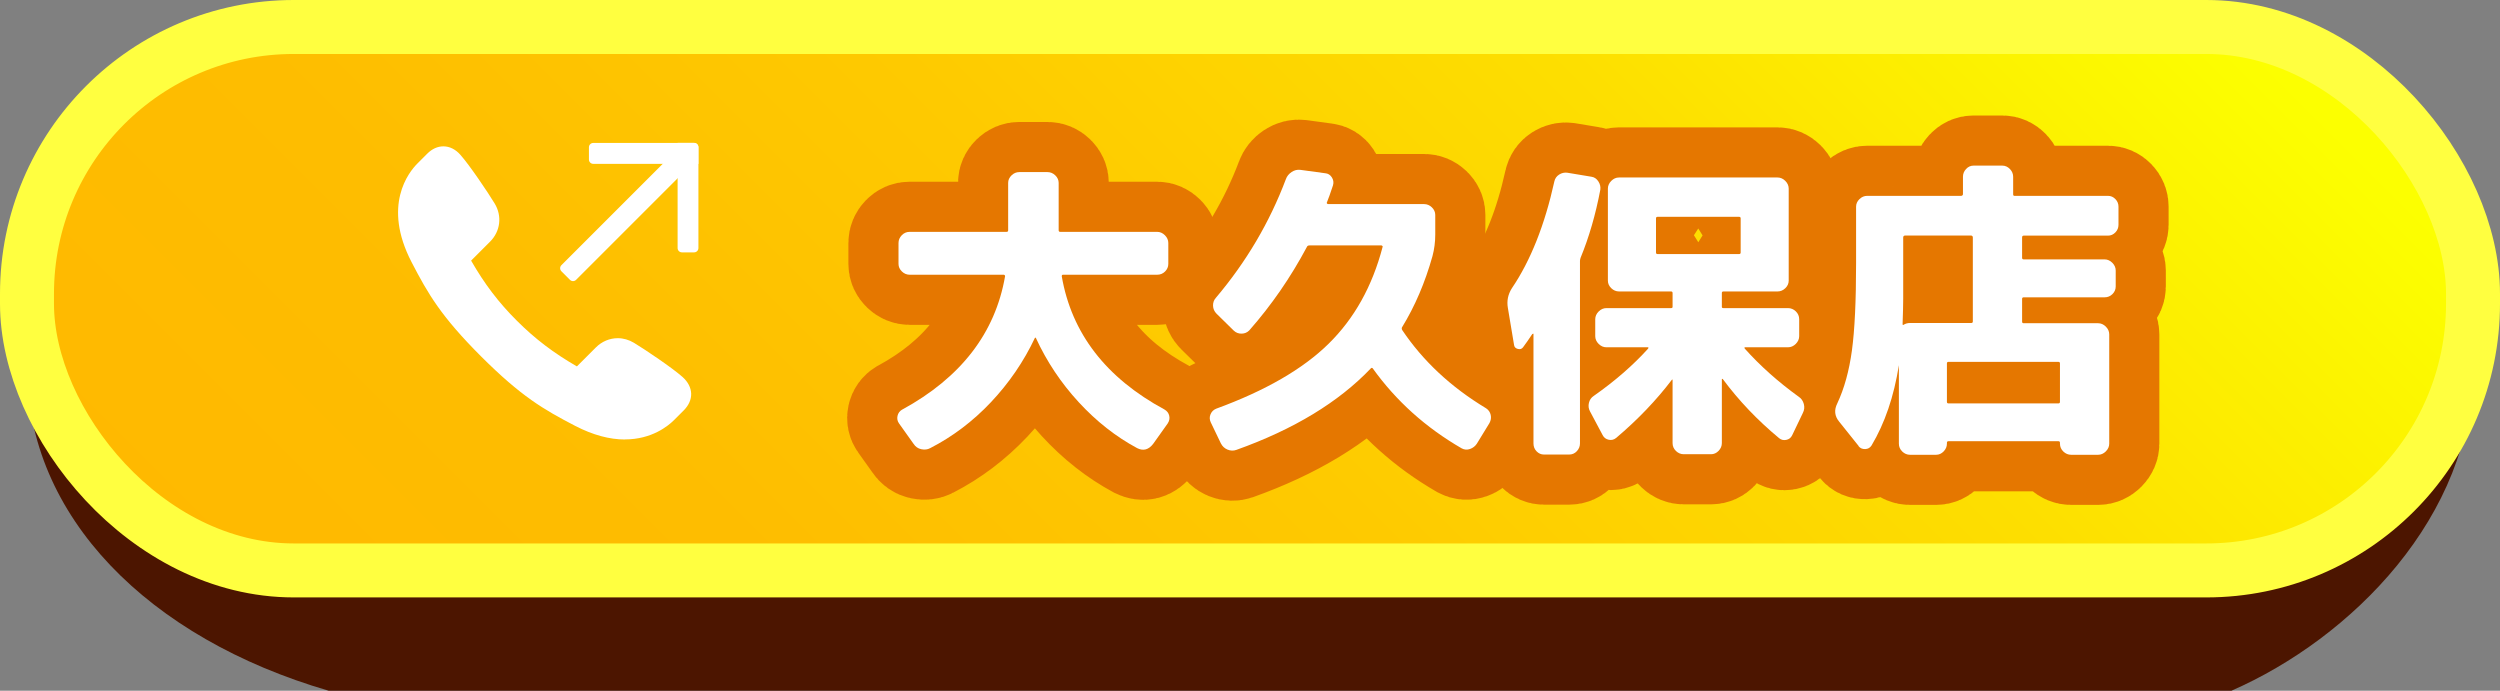
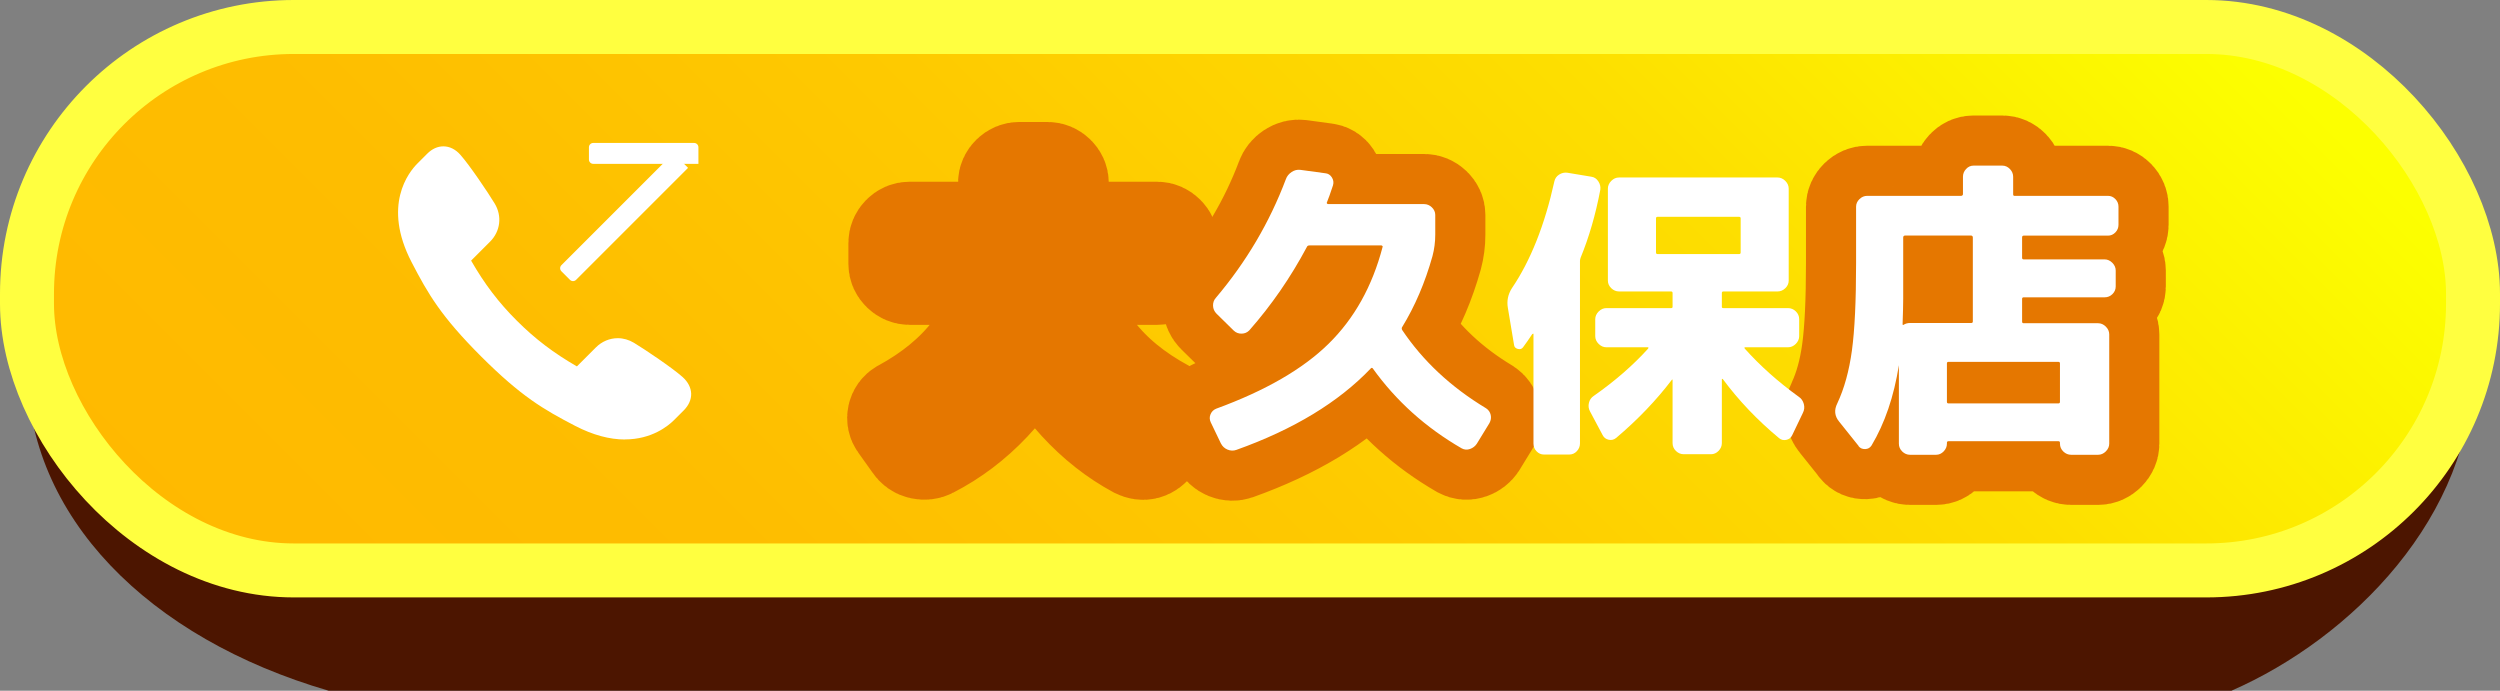
<svg xmlns="http://www.w3.org/2000/svg" id="b" data-name="レイヤー 2" viewBox="0 0 324.23 89.58">
  <rect x="0" y="0" width="324.23" height="89.58" fill="#808080" stroke="none" />
  <defs>
    <style>
      .e {
        fill: #4c1500;
      }

      .f {
        fill: #fff;
      }

      .g {
        fill: none;
        stroke: #e57700;
        stroke-linecap: round;
        stroke-linejoin: round;
        stroke-width: 13px;
      }

      .h {
        fill: url(#d);
        stroke: #ffff40;
        stroke-miterlimit: 10;
        stroke-width: 7px;
      }
    </style>
    <linearGradient id="d" data-name="名称未設定グラデーション 2" x1="75.32" y1="125.53" x2="248.91" y2="-48.06" gradientUnits="userSpaceOnUse">
      <stop offset="0" stop-color="#ffb900" />
      <stop offset=".22" stop-color="#febd00" />
      <stop offset=".46" stop-color="#feca00" />
      <stop offset=".71" stop-color="#fddf00" />
      <stop offset=".95" stop-color="#fcfd00" />
      <stop offset=".97" stop-color="#fcff00" />
    </linearGradient>
  </defs>
  <g id="c" data-name="デザイン">
    <g>
      <path class="e" d="M289.38,89.58H42.62C19.28,82.78,3.5,67.01,3.5,47.55h0C3.5,28.09,19.28,12.31,38.74,12.31h246.75c19.46,0,35.24,15.78,35.24,35.24h0c0,19.46-15.78,35.24-31.35,42.04Z" />
      <rect class="h" x="3.5" y="3.5" width="317.23" height="70.48" rx="34.6" ry="34.6" />
      <g>
        <g>
          <g>
-             <path class="f" d="M117.01,53.12c7.61-4.15,12.06-9.92,13.34-17.29,0-.11-.05-.17-.16-.2h-12.22c-.37,0-.71-.14-1-.42-.29-.28-.44-.61-.44-.98v-2.72c0-.37.14-.71.42-1,.28-.29.62-.44,1.02-.44h12.58c.13,0,.2-.07.2-.2v-6.15c0-.37.15-.7.44-.98.29-.28.62-.42,1-.42h3.67c.37,0,.71.14,1,.42.29.28.44.61.44.98v6.15c0,.13.07.2.2.2h12.58c.37,0,.71.15,1,.44.29.29.44.63.44,1v2.72c0,.37-.14.7-.42.98-.28.28-.62.42-1.02.42h-12.22c-.11,0-.16.07-.16.2,1.28,7.4,5.72,13.17,13.34,17.29.32.19.52.45.6.8.08.35.01.68-.2,1l-1.88,2.64c-.59.77-1.28.96-2.08.56-2.77-1.49-5.3-3.48-7.59-5.97-2.29-2.49-4.14-5.26-5.55-8.33-.05-.05-.09-.05-.12,0-1.46,3.09-3.37,5.87-5.71,8.35-2.34,2.48-4.97,4.46-7.87,5.95-.35.19-.73.23-1.16.14-.43-.09-.76-.33-1-.7l-1.88-2.64c-.21-.29-.28-.62-.2-.98.08-.36.28-.63.6-.82Z" />
            <path class="f" d="M158.34,57.51l-1.32-2.75c-.16-.35-.17-.69-.02-1.04.15-.35.39-.58.74-.72,6.39-2.34,11.25-5.15,14.58-8.43,3.33-3.27,5.66-7.45,6.99-12.54.03-.03.02-.07-.02-.12-.04-.05-.09-.08-.14-.08h-9.34c-.16,0-.27.07-.32.2-2.1,3.94-4.59,7.55-7.47,10.82-.27.27-.59.41-.98.42-.39.01-.73-.11-1.02-.38l-2.24-2.2c-.29-.29-.45-.64-.46-1.04s.11-.75.38-1.04c3.94-4.66,6.96-9.78,9.07-15.38.13-.37.38-.68.74-.92.36-.24.74-.33,1.14-.28l3.23.44c.35.03.63.2.84.52s.27.67.16,1.04c-.32.98-.59,1.73-.8,2.24-.03.03-.02.07.02.12.04.05.09.08.14.08h12.46c.37,0,.71.14,1,.42.29.28.44.61.44.98v2.56c0,.96-.12,1.89-.36,2.79-.96,3.43-2.28,6.51-3.95,9.23-.05.08-.05.19,0,.32,2.69,4.02,6.32,7.42,10.9,10.18.32.21.52.5.6.86s.03.71-.16,1.06l-1.64,2.68c-.21.32-.51.55-.88.68-.37.13-.73.11-1.08-.08-4.66-2.69-8.51-6.15-11.54-10.38-.08-.08-.16-.08-.24,0-4.18,4.39-10,7.92-17.45,10.58-.37.13-.75.12-1.14-.04-.39-.16-.67-.43-.86-.8Z" />
-             <path class="f" d="M196.36,44.73l-.8-4.79c-.16-.91.01-1.76.52-2.56,2.42-3.57,4.26-8.19,5.51-13.86.08-.37.29-.67.62-.88.33-.21.69-.29,1.06-.24l3.12.52c.37.05.67.25.9.6.23.35.31.71.26,1.08-.61,3.22-1.46,6.16-2.56,8.83-.05.16-.08.29-.08.4v23.68c0,.37-.13.71-.4,1-.27.29-.6.44-1,.44h-3.27c-.37,0-.69-.14-.96-.42-.27-.28-.4-.62-.4-1.02v-14.18c0-.08-.05-.08-.16,0-.4.61-.8,1.18-1.2,1.72-.16.21-.39.28-.68.2-.29-.08-.45-.25-.48-.52ZM218.36,58.91c-.37,0-.71-.14-1-.42s-.44-.62-.44-1.02v-8.19c0-.08-.03-.09-.08-.04-2.02,2.66-4.43,5.18-7.23,7.55-.29.24-.62.32-.98.24-.36-.08-.62-.28-.78-.6l-1.64-3.08c-.19-.35-.23-.71-.14-1.1.09-.39.3-.69.62-.9,2.74-1.92,5.1-3.97,7.07-6.15.05-.11.04-.16-.04-.16h-5.39c-.37,0-.71-.15-1-.44-.29-.29-.44-.62-.44-1v-2.2c0-.37.15-.71.44-1,.29-.29.63-.44,1-.44h8.39c.13,0,.2-.05.2-.16v-1.8c0-.13-.07-.2-.2-.2h-6.75c-.37,0-.71-.14-1-.42s-.44-.61-.44-.98v-11.94c0-.37.15-.71.44-1s.62-.44,1-.44h20.57c.37,0,.71.15,1,.44.29.29.44.63.44,1v11.94c0,.37-.15.7-.44.98-.29.28-.63.42-1,.42h-7.03c-.13,0-.2.07-.2.2v1.8c0,.11.07.16.2.16h8.39c.37,0,.71.14,1,.42s.44.62.44,1.02v2.2c0,.37-.15.71-.44,1-.29.29-.63.44-1,.44h-5.59c-.08,0-.09.05-.04.16,2.02,2.26,4.37,4.35,7.03,6.27.32.21.53.52.64.92s.07.79-.12,1.16l-1.4,2.92c-.16.32-.41.51-.76.58s-.65,0-.92-.22c-2.8-2.32-5.23-4.87-7.31-7.67-.03-.03-.05-.03-.08-.02s-.04.03-.04.06v8.27c0,.37-.14.71-.42,1-.28.29-.61.44-.98.44h-3.55ZM214.97,32.95h10.58c.13,0,.2-.07.2-.2v-4.43c0-.13-.07-.2-.2-.2h-10.58c-.13,0-.2.07-.2.2v4.43c0,.13.07.2.2.2Z" />
            <path class="f" d="M241.04,57.83l-2.52-3.15c-.59-.72-.67-1.5-.24-2.36.91-1.94,1.54-4.23,1.9-6.87s.54-6.42.54-11.34v-7.31c0-.37.15-.7.44-.98.29-.28.62-.42,1-.42h12.18c.13,0,.21-.07.24-.2v-2.28c0-.37.13-.71.4-1,.27-.29.59-.44.96-.44h3.75c.37,0,.7.15.98.44s.42.63.42,1v2.28c0,.13.05.2.16.2h12.14c.37,0,.69.14.96.42.27.28.4.61.4.98v2.36c0,.37-.13.7-.4.98-.27.28-.59.42-.96.42h-10.94c-.13,0-.2.08-.2.24v2.64c0,.13.07.2.2.2h10.5c.37,0,.71.15,1,.44s.44.63.44,1v2.08c0,.37-.14.7-.42.98s-.62.42-1.02.42h-10.5c-.13,0-.2.07-.2.2v2.96c0,.13.07.2.2.2h9.66c.37,0,.71.15,1,.44.29.29.44.63.44,1v14.18c0,.37-.15.71-.44,1-.29.29-.63.44-1,.44h-3.51c-.37,0-.71-.14-1-.42s-.44-.62-.44-1.02v-.12c0-.13-.07-.2-.2-.2h-14.26c-.13,0-.2.07-.2.2v.12c0,.37-.14.71-.42,1-.28.29-.61.44-.98.44h-3.39c-.37,0-.71-.14-1-.42s-.44-.62-.44-1.02v-10.18c-.64,4.05-1.82,7.52-3.55,10.42-.19.29-.46.45-.82.46-.36.01-.65-.11-.86-.38ZM246.83,30.79v7.95c0,.8-.03,1.9-.08,3.31,0,.08.04.11.12.08.24-.16.52-.24.84-.24h7.95c.13,0,.2-.07.2-.2v-10.9c0-.13-.07-.21-.2-.24h-8.63c-.13.03-.2.11-.2.24ZM266.96,46.93h-14.26c-.13,0-.2.07-.2.2v4.99c0,.13.07.2.2.2h14.26c.13,0,.2-.07.2-.2v-4.99c0-.13-.07-.2-.2-.2Z" />
          </g>
          <g>
            <path class="g" d="M117.01,53.12c7.61-4.15,12.06-9.92,13.34-17.29,0-.11-.05-.17-.16-.2h-12.22c-.37,0-.71-.14-1-.42-.29-.28-.44-.61-.44-.98v-2.72c0-.37.14-.71.42-1,.28-.29.62-.44,1.02-.44h12.58c.13,0,.2-.07.2-.2v-6.15c0-.37.15-.7.44-.98.29-.28.62-.42,1-.42h3.67c.37,0,.71.14,1,.42.29.28.44.61.44.98v6.15c0,.13.07.2.2.2h12.58c.37,0,.71.15,1,.44.29.29.44.63.44,1v2.72c0,.37-.14.7-.42.98-.28.28-.62.42-1.02.42h-12.22c-.11,0-.16.07-.16.2,1.28,7.4,5.72,13.17,13.34,17.29.32.19.52.45.6.8.08.35.01.68-.2,1l-1.88,2.64c-.59.77-1.28.96-2.08.56-2.77-1.49-5.3-3.48-7.59-5.97-2.29-2.49-4.14-5.26-5.55-8.33-.05-.05-.09-.05-.12,0-1.46,3.09-3.37,5.87-5.71,8.35-2.34,2.48-4.97,4.46-7.87,5.95-.35.19-.73.23-1.16.14-.43-.09-.76-.33-1-.7l-1.88-2.64c-.21-.29-.28-.62-.2-.98.08-.36.28-.63.6-.82Z" />
            <path class="g" d="M158.34,57.51l-1.32-2.75c-.16-.35-.17-.69-.02-1.04.15-.35.39-.58.74-.72,6.39-2.34,11.25-5.15,14.58-8.43,3.33-3.27,5.66-7.45,6.99-12.54.03-.03.02-.07-.02-.12-.04-.05-.09-.08-.14-.08h-9.34c-.16,0-.27.07-.32.2-2.1,3.94-4.59,7.55-7.47,10.82-.27.27-.59.41-.98.42-.39.01-.73-.11-1.02-.38l-2.24-2.2c-.29-.29-.45-.64-.46-1.04s.11-.75.38-1.04c3.94-4.66,6.96-9.78,9.07-15.38.13-.37.38-.68.74-.92.36-.24.74-.33,1.14-.28l3.23.44c.35.03.63.2.84.52s.27.67.16,1.04c-.32.98-.59,1.73-.8,2.24-.03.03-.02.07.02.12.04.05.09.08.14.08h12.46c.37,0,.71.14,1,.42.29.28.44.61.44.98v2.56c0,.96-.12,1.89-.36,2.79-.96,3.43-2.28,6.51-3.95,9.23-.05.08-.05.19,0,.32,2.69,4.02,6.32,7.42,10.9,10.18.32.21.52.5.6.86s.03.71-.16,1.06l-1.64,2.68c-.21.32-.51.55-.88.68-.37.13-.73.11-1.08-.08-4.66-2.69-8.51-6.15-11.54-10.38-.08-.08-.16-.08-.24,0-4.18,4.39-10,7.92-17.45,10.58-.37.13-.75.12-1.14-.04-.39-.16-.67-.43-.86-.8Z" />
-             <path class="g" d="M196.36,44.73l-.8-4.79c-.16-.91.01-1.76.52-2.56,2.42-3.57,4.26-8.19,5.51-13.86.08-.37.29-.67.62-.88.33-.21.69-.29,1.06-.24l3.12.52c.37.05.67.25.9.6.23.35.31.71.26,1.08-.61,3.22-1.46,6.16-2.56,8.83-.05.16-.08.29-.08.4v23.68c0,.37-.13.71-.4,1-.27.29-.6.44-1,.44h-3.27c-.37,0-.69-.14-.96-.42-.27-.28-.4-.62-.4-1.02v-14.18c0-.08-.05-.08-.16,0-.4.61-.8,1.18-1.2,1.72-.16.21-.39.28-.68.2-.29-.08-.45-.25-.48-.52ZM218.36,58.91c-.37,0-.71-.14-1-.42s-.44-.62-.44-1.02v-8.19c0-.08-.03-.09-.08-.04-2.02,2.66-4.43,5.18-7.23,7.55-.29.24-.62.32-.98.24-.36-.08-.62-.28-.78-.6l-1.64-3.08c-.19-.35-.23-.71-.14-1.1.09-.39.3-.69.62-.9,2.74-1.92,5.1-3.97,7.07-6.15.05-.11.04-.16-.04-.16h-5.39c-.37,0-.71-.15-1-.44-.29-.29-.44-.62-.44-1v-2.2c0-.37.15-.71.44-1,.29-.29.63-.44,1-.44h8.39c.13,0,.2-.05.2-.16v-1.8c0-.13-.07-.2-.2-.2h-6.75c-.37,0-.71-.14-1-.42s-.44-.61-.44-.98v-11.94c0-.37.15-.71.44-1s.62-.44,1-.44h20.57c.37,0,.71.15,1,.44.29.29.44.63.44,1v11.94c0,.37-.15.7-.44.98-.29.28-.63.42-1,.42h-7.03c-.13,0-.2.07-.2.2v1.8c0,.11.07.16.2.16h8.39c.37,0,.71.14,1,.42s.44.62.44,1.02v2.2c0,.37-.15.71-.44,1-.29.29-.63.44-1,.44h-5.59c-.08,0-.09.05-.04.16,2.02,2.26,4.37,4.35,7.03,6.27.32.21.53.52.64.92s.07.79-.12,1.16l-1.4,2.92c-.16.32-.41.51-.76.58s-.65,0-.92-.22c-2.8-2.32-5.23-4.87-7.31-7.67-.03-.03-.05-.03-.08-.02s-.04.03-.04.06v8.27c0,.37-.14.71-.42,1-.28.29-.61.44-.98.44h-3.55ZM214.97,32.95h10.58c.13,0,.2-.07.2-.2v-4.43c0-.13-.07-.2-.2-.2h-10.58c-.13,0-.2.07-.2.2v4.43c0,.13.07.2.2.2Z" />
            <path class="g" d="M241.04,57.83l-2.52-3.15c-.59-.72-.67-1.5-.24-2.36.91-1.94,1.54-4.23,1.9-6.87s.54-6.42.54-11.34v-7.31c0-.37.15-.7.44-.98.29-.28.62-.42,1-.42h12.18c.13,0,.21-.07.24-.2v-2.28c0-.37.13-.71.4-1,.27-.29.59-.44.96-.44h3.75c.37,0,.7.15.98.44s.42.63.42,1v2.28c0,.13.05.2.16.2h12.14c.37,0,.69.14.96.42.27.28.4.61.4.98v2.36c0,.37-.13.7-.4.98-.27.28-.59.42-.96.42h-10.94c-.13,0-.2.08-.2.24v2.64c0,.13.07.2.2.2h10.5c.37,0,.71.15,1,.44s.44.63.44,1v2.08c0,.37-.14.7-.42.98s-.62.42-1.02.42h-10.5c-.13,0-.2.07-.2.2v2.96c0,.13.07.2.2.2h9.66c.37,0,.71.15,1,.44.29.29.44.63.44,1v14.18c0,.37-.15.71-.44,1-.29.29-.63.44-1,.44h-3.51c-.37,0-.71-.14-1-.42s-.44-.62-.44-1.02v-.12c0-.13-.07-.2-.2-.2h-14.26c-.13,0-.2.07-.2.2v.12c0,.37-.14.71-.42,1-.28.29-.61.44-.98.44h-3.39c-.37,0-.71-.14-1-.42s-.44-.62-.44-1.02v-10.18c-.64,4.05-1.82,7.52-3.55,10.42-.19.29-.46.45-.82.46-.36.01-.65-.11-.86-.38ZM246.83,30.79v7.95c0,.8-.03,1.9-.08,3.31,0,.08.04.11.12.08.24-.16.52-.24.84-.24h7.95c.13,0,.2-.07.2-.2v-10.9c0-.13-.07-.21-.2-.24h-8.63c-.13.03-.2.11-.2.24ZM266.96,46.93h-14.26c-.13,0-.2.07-.2.2v4.99c0,.13.07.2.2.2h14.26c.13,0,.2-.07.2-.2v-4.99c0-.13-.07-.2-.2-.2Z" />
          </g>
          <g>
-             <path class="f" d="M117.01,53.12c7.61-4.15,12.06-9.92,13.34-17.29,0-.11-.05-.17-.16-.2h-12.22c-.37,0-.71-.14-1-.42-.29-.28-.44-.61-.44-.98v-2.72c0-.37.14-.71.42-1,.28-.29.62-.44,1.02-.44h12.58c.13,0,.2-.07.2-.2v-6.15c0-.37.15-.7.44-.98.29-.28.62-.42,1-.42h3.67c.37,0,.71.14,1,.42.29.28.44.61.44.98v6.15c0,.13.07.2.2.2h12.58c.37,0,.71.15,1,.44.29.29.44.63.44,1v2.72c0,.37-.14.7-.42.98-.28.28-.62.42-1.02.42h-12.22c-.11,0-.16.07-.16.2,1.28,7.4,5.72,13.17,13.34,17.29.32.19.52.45.6.8.08.35.01.68-.2,1l-1.88,2.64c-.59.77-1.28.96-2.08.56-2.77-1.49-5.3-3.48-7.59-5.97-2.29-2.49-4.14-5.26-5.55-8.33-.05-.05-.09-.05-.12,0-1.46,3.09-3.37,5.87-5.71,8.35-2.34,2.48-4.97,4.46-7.87,5.95-.35.19-.73.23-1.16.14-.43-.09-.76-.33-1-.7l-1.88-2.64c-.21-.29-.28-.62-.2-.98.08-.36.28-.63.6-.82Z" />
            <path class="f" d="M158.34,57.51l-1.32-2.75c-.16-.35-.17-.69-.02-1.04.15-.35.39-.58.74-.72,6.39-2.34,11.25-5.15,14.58-8.43,3.33-3.27,5.66-7.45,6.99-12.54.03-.03.02-.07-.02-.12-.04-.05-.09-.08-.14-.08h-9.34c-.16,0-.27.07-.32.2-2.1,3.94-4.59,7.55-7.47,10.82-.27.27-.59.41-.98.42-.39.01-.73-.11-1.02-.38l-2.24-2.2c-.29-.29-.45-.64-.46-1.04s.11-.75.38-1.04c3.94-4.66,6.96-9.78,9.07-15.38.13-.37.38-.68.74-.92.36-.24.74-.33,1.14-.28l3.23.44c.35.03.63.2.84.52s.27.67.16,1.04c-.32.98-.59,1.73-.8,2.24-.03.03-.02.07.02.12.04.05.09.08.14.08h12.46c.37,0,.71.14,1,.42.29.28.44.61.44.98v2.56c0,.96-.12,1.89-.36,2.79-.96,3.43-2.28,6.51-3.95,9.23-.05.08-.05.19,0,.32,2.69,4.02,6.32,7.42,10.9,10.18.32.21.52.5.6.86s.03.71-.16,1.06l-1.64,2.68c-.21.32-.51.55-.88.68-.37.13-.73.11-1.08-.08-4.66-2.69-8.51-6.15-11.54-10.38-.08-.08-.16-.08-.24,0-4.18,4.39-10,7.92-17.45,10.58-.37.13-.75.12-1.14-.04-.39-.16-.67-.43-.86-.8Z" />
-             <path class="f" d="M196.36,44.73l-.8-4.79c-.16-.91.01-1.76.52-2.56,2.42-3.57,4.26-8.19,5.51-13.86.08-.37.29-.67.62-.88.33-.21.69-.29,1.06-.24l3.12.52c.37.05.67.25.9.6.23.35.31.71.26,1.08-.61,3.22-1.46,6.16-2.56,8.83-.05.16-.08.29-.08.4v23.68c0,.37-.13.71-.4,1-.27.29-.6.44-1,.44h-3.27c-.37,0-.69-.14-.96-.42-.27-.28-.4-.62-.4-1.02v-14.18c0-.08-.05-.08-.16,0-.4.61-.8,1.18-1.2,1.72-.16.21-.39.28-.68.2-.29-.08-.45-.25-.48-.52ZM218.36,58.91c-.37,0-.71-.14-1-.42s-.44-.62-.44-1.02v-8.19c0-.08-.03-.09-.08-.04-2.02,2.66-4.43,5.18-7.23,7.55-.29.24-.62.32-.98.24-.36-.08-.62-.28-.78-.6l-1.64-3.08c-.19-.35-.23-.71-.14-1.1.09-.39.3-.69.62-.9,2.74-1.92,5.1-3.97,7.07-6.15.05-.11.04-.16-.04-.16h-5.39c-.37,0-.71-.15-1-.44-.29-.29-.44-.62-.44-1v-2.2c0-.37.15-.71.44-1,.29-.29.63-.44,1-.44h8.39c.13,0,.2-.05.2-.16v-1.8c0-.13-.07-.2-.2-.2h-6.75c-.37,0-.71-.14-1-.42s-.44-.61-.44-.98v-11.94c0-.37.15-.71.44-1s.62-.44,1-.44h20.57c.37,0,.71.15,1,.44.29.29.44.63.44,1v11.94c0,.37-.15.7-.44.98-.29.28-.63.42-1,.42h-7.03c-.13,0-.2.07-.2.2v1.8c0,.11.07.16.2.16h8.39c.37,0,.71.14,1,.42s.44.62.44,1.02v2.2c0,.37-.15.71-.44,1-.29.29-.63.44-1,.44h-5.59c-.08,0-.09.05-.04.16,2.02,2.26,4.37,4.35,7.03,6.27.32.21.53.52.64.92s.07.79-.12,1.16l-1.4,2.92c-.16.32-.41.51-.76.58s-.65,0-.92-.22c-2.8-2.32-5.23-4.87-7.31-7.67-.03-.03-.05-.03-.08-.02s-.04.03-.04.06v8.27c0,.37-.14.71-.42,1-.28.29-.61.44-.98.44h-3.55ZM214.97,32.95h10.58c.13,0,.2-.07.2-.2v-4.43c0-.13-.07-.2-.2-.2h-10.58c-.13,0-.2.07-.2.2v4.43c0,.13.07.2.2.2Z" />
+             <path class="f" d="M196.36,44.73l-.8-4.79c-.16-.91.01-1.76.52-2.56,2.42-3.57,4.26-8.19,5.51-13.86.08-.37.29-.67.62-.88.33-.21.69-.29,1.06-.24l3.12.52c.37.05.67.25.9.6.23.35.31.71.26,1.08-.61,3.22-1.46,6.16-2.56,8.83-.05.16-.08.29-.08.4v23.68c0,.37-.13.71-.4,1-.27.29-.6.44-1,.44h-3.27c-.37,0-.69-.14-.96-.42-.27-.28-.4-.62-.4-1.02v-14.18c0-.08-.05-.08-.16,0-.4.61-.8,1.18-1.2,1.72-.16.21-.39.28-.68.2-.29-.08-.45-.25-.48-.52M218.36,58.91c-.37,0-.71-.14-1-.42s-.44-.62-.44-1.02v-8.19c0-.08-.03-.09-.08-.04-2.02,2.66-4.43,5.18-7.23,7.55-.29.24-.62.32-.98.24-.36-.08-.62-.28-.78-.6l-1.64-3.08c-.19-.35-.23-.71-.14-1.1.09-.39.3-.69.62-.9,2.74-1.92,5.1-3.97,7.07-6.15.05-.11.04-.16-.04-.16h-5.39c-.37,0-.71-.15-1-.44-.29-.29-.44-.62-.44-1v-2.2c0-.37.15-.71.44-1,.29-.29.63-.44,1-.44h8.39c.13,0,.2-.05.2-.16v-1.8c0-.13-.07-.2-.2-.2h-6.75c-.37,0-.71-.14-1-.42s-.44-.61-.44-.98v-11.94c0-.37.15-.71.44-1s.62-.44,1-.44h20.57c.37,0,.71.15,1,.44.29.29.44.63.44,1v11.94c0,.37-.15.7-.44.98-.29.28-.63.42-1,.42h-7.03c-.13,0-.2.07-.2.2v1.8c0,.11.07.16.2.16h8.39c.37,0,.71.14,1,.42s.44.62.44,1.02v2.2c0,.37-.15.71-.44,1-.29.29-.63.44-1,.44h-5.59c-.08,0-.09.05-.04.16,2.02,2.26,4.37,4.35,7.03,6.27.32.21.53.52.64.92s.07.79-.12,1.16l-1.4,2.92c-.16.32-.41.51-.76.58s-.65,0-.92-.22c-2.8-2.32-5.23-4.87-7.31-7.67-.03-.03-.05-.03-.08-.02s-.04.03-.04.06v8.27c0,.37-.14.71-.42,1-.28.29-.61.44-.98.44h-3.55ZM214.97,32.95h10.58c.13,0,.2-.07.2-.2v-4.43c0-.13-.07-.2-.2-.2h-10.58c-.13,0-.2.07-.2.2v4.43c0,.13.07.2.2.2Z" />
            <path class="f" d="M241.04,57.83l-2.52-3.15c-.59-.72-.67-1.5-.24-2.36.91-1.94,1.54-4.23,1.9-6.87s.54-6.42.54-11.34v-7.31c0-.37.15-.7.44-.98.29-.28.62-.42,1-.42h12.18c.13,0,.21-.07.24-.2v-2.28c0-.37.13-.71.4-1,.27-.29.59-.44.96-.44h3.75c.37,0,.7.15.98.44s.42.63.42,1v2.28c0,.13.05.2.16.2h12.14c.37,0,.69.14.96.42.27.28.4.61.4.98v2.36c0,.37-.13.7-.4.98-.27.28-.59.42-.96.42h-10.94c-.13,0-.2.08-.2.24v2.64c0,.13.07.2.2.2h10.5c.37,0,.71.15,1,.44s.44.63.44,1v2.08c0,.37-.14.7-.42.98s-.62.42-1.02.42h-10.5c-.13,0-.2.07-.2.2v2.96c0,.13.07.2.2.2h9.66c.37,0,.71.15,1,.44.29.29.44.63.44,1v14.18c0,.37-.15.71-.44,1-.29.29-.63.44-1,.44h-3.51c-.37,0-.71-.14-1-.42s-.44-.62-.44-1.02v-.12c0-.13-.07-.2-.2-.2h-14.26c-.13,0-.2.07-.2.2v.12c0,.37-.14.71-.42,1-.28.29-.61.44-.98.44h-3.39c-.37,0-.71-.14-1-.42s-.44-.62-.44-1.02v-10.18c-.64,4.05-1.82,7.52-3.55,10.42-.19.29-.46.45-.82.46-.36.01-.65-.11-.86-.38ZM246.83,30.79v7.95c0,.8-.03,1.9-.08,3.31,0,.08.04.11.12.08.24-.16.52-.24.84-.24h7.95c.13,0,.2-.07.2-.2v-10.9c0-.13-.07-.21-.2-.24h-8.63c-.13.03-.2.11-.2.24ZM266.96,46.93h-14.26c-.13,0-.2.07-.2.2v4.99c0,.13.07.2.2.2h14.26c.13,0,.2-.07.2-.2v-4.99c0-.13-.07-.2-.2-.2Z" />
          </g>
        </g>
        <g>
          <path class="f" d="M81.06,57c-2.02,0-4.18-.59-6.43-1.75-4.14-2.15-7.03-3.83-12.23-9.02-5.19-5.19-6.87-8.08-9.02-12.23-3.82-7.36-.38-11.66.76-12.8l1.27-1.27c.62-.62,1.34-.95,2.09-.95.81,0,1.58.38,2.22,1.11,1.18,1.33,3.55,4.84,4.44,6.31.98,1.62.74,3.6-.6,4.94l-2.46,2.46c1.74,3.03,3.57,5.44,5.93,7.79,2.35,2.35,4.77,4.19,7.79,5.93l2.46-2.46c.77-.77,1.78-1.2,2.84-1.2.73,0,1.45.21,2.1.6,1.47.89,4.99,3.26,6.31,4.44.7.63,1.08,1.37,1.11,2.15.02.77-.31,1.51-.95,2.16l-1.26,1.26c-.76.76-2.89,2.52-6.38,2.52h0Z" />
          <g>
            <path class="f" d="M79.48,17.73h2.69v20.54c0,.31-.25.56-.56.56h-1.57c-.31,0-.56-.25-.56-.56v-20.54h0Z" transform="translate(43.67 -48.87) rotate(45)" />
            <g>
              <path class="f" d="M82.69,12.79h1.58c.31,0,.56.25.56.56v13.08c0,.31-.25.56-.56.56h-2.15v-13.64c0-.31.25-.56.56-.56Z" transform="translate(63.59 103.37) rotate(-90)" />
-               <path class="f" d="M87.87,18.53h2.15c.31,0,.56.25.56.56v13.08c0,.31-.25.56-.56.56h-1.58c-.31,0-.56-.25-.56-.56v-13.64h0Z" />
            </g>
          </g>
        </g>
      </g>
    </g>
  </g>
</svg>